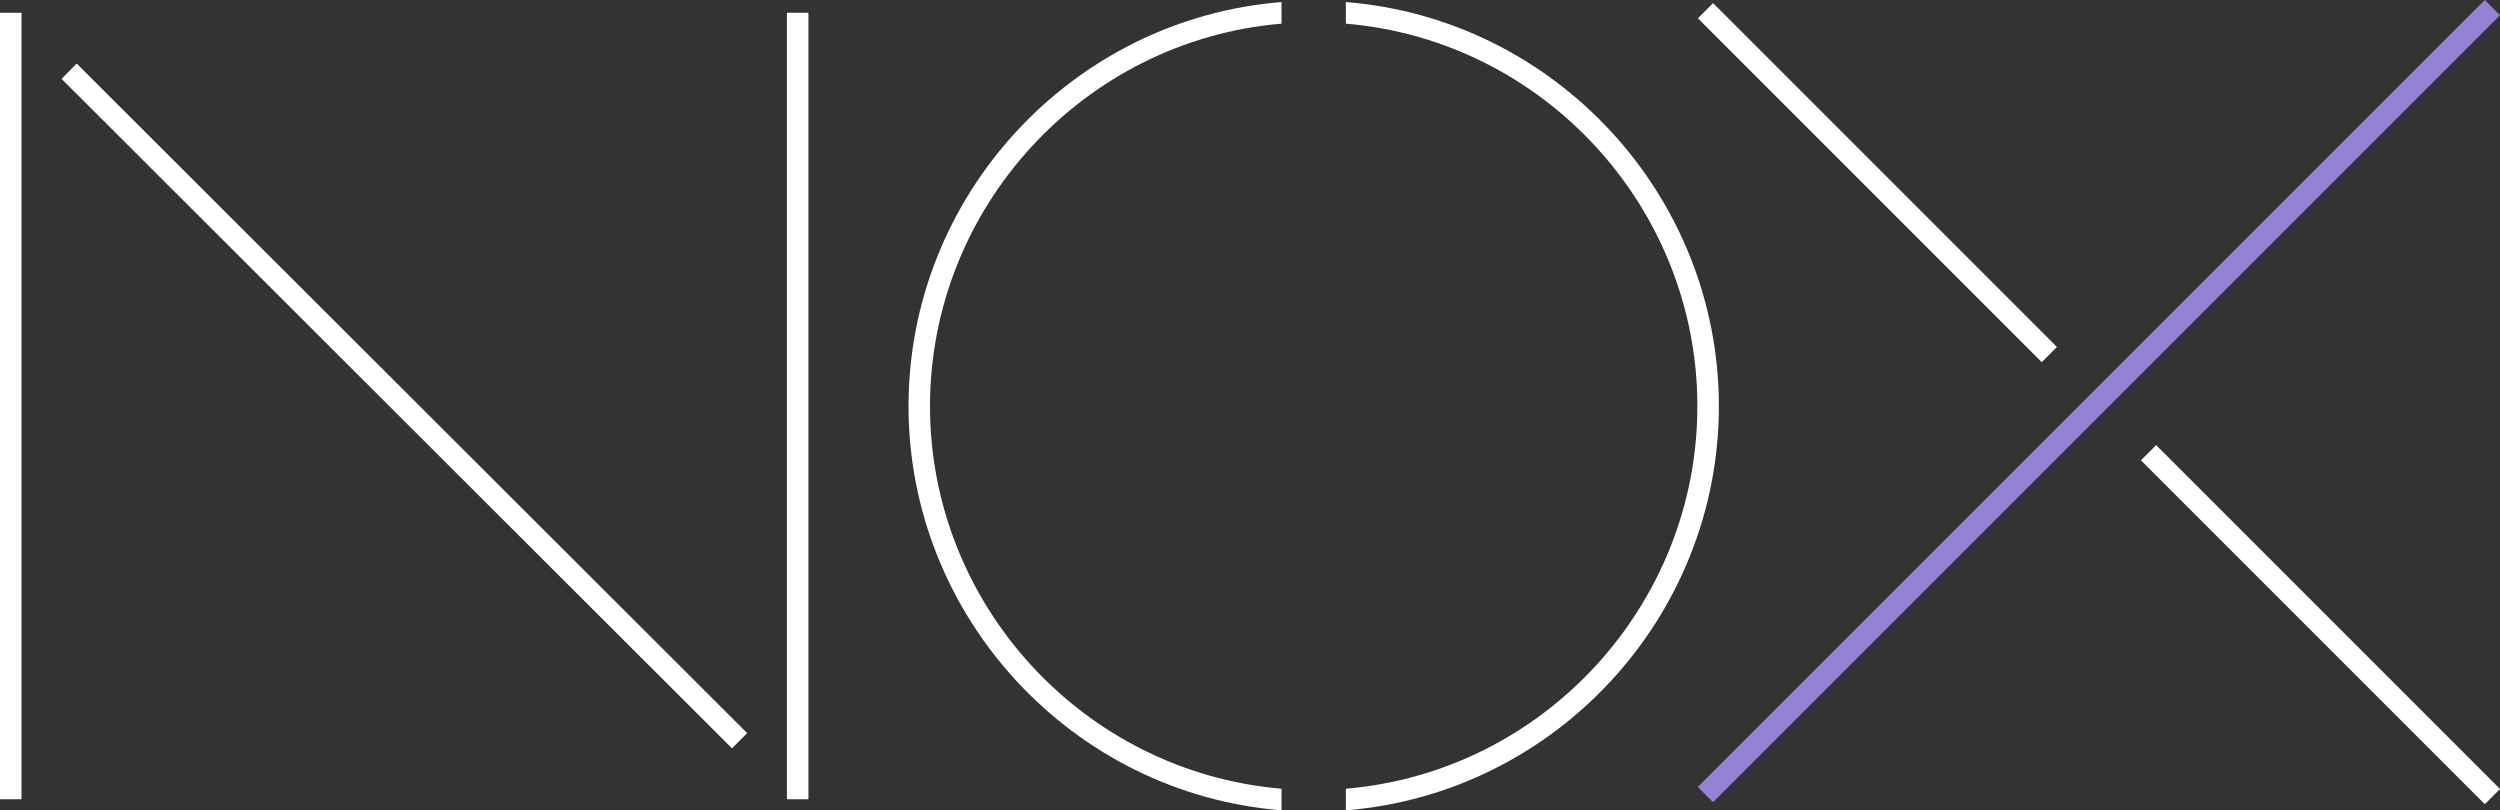
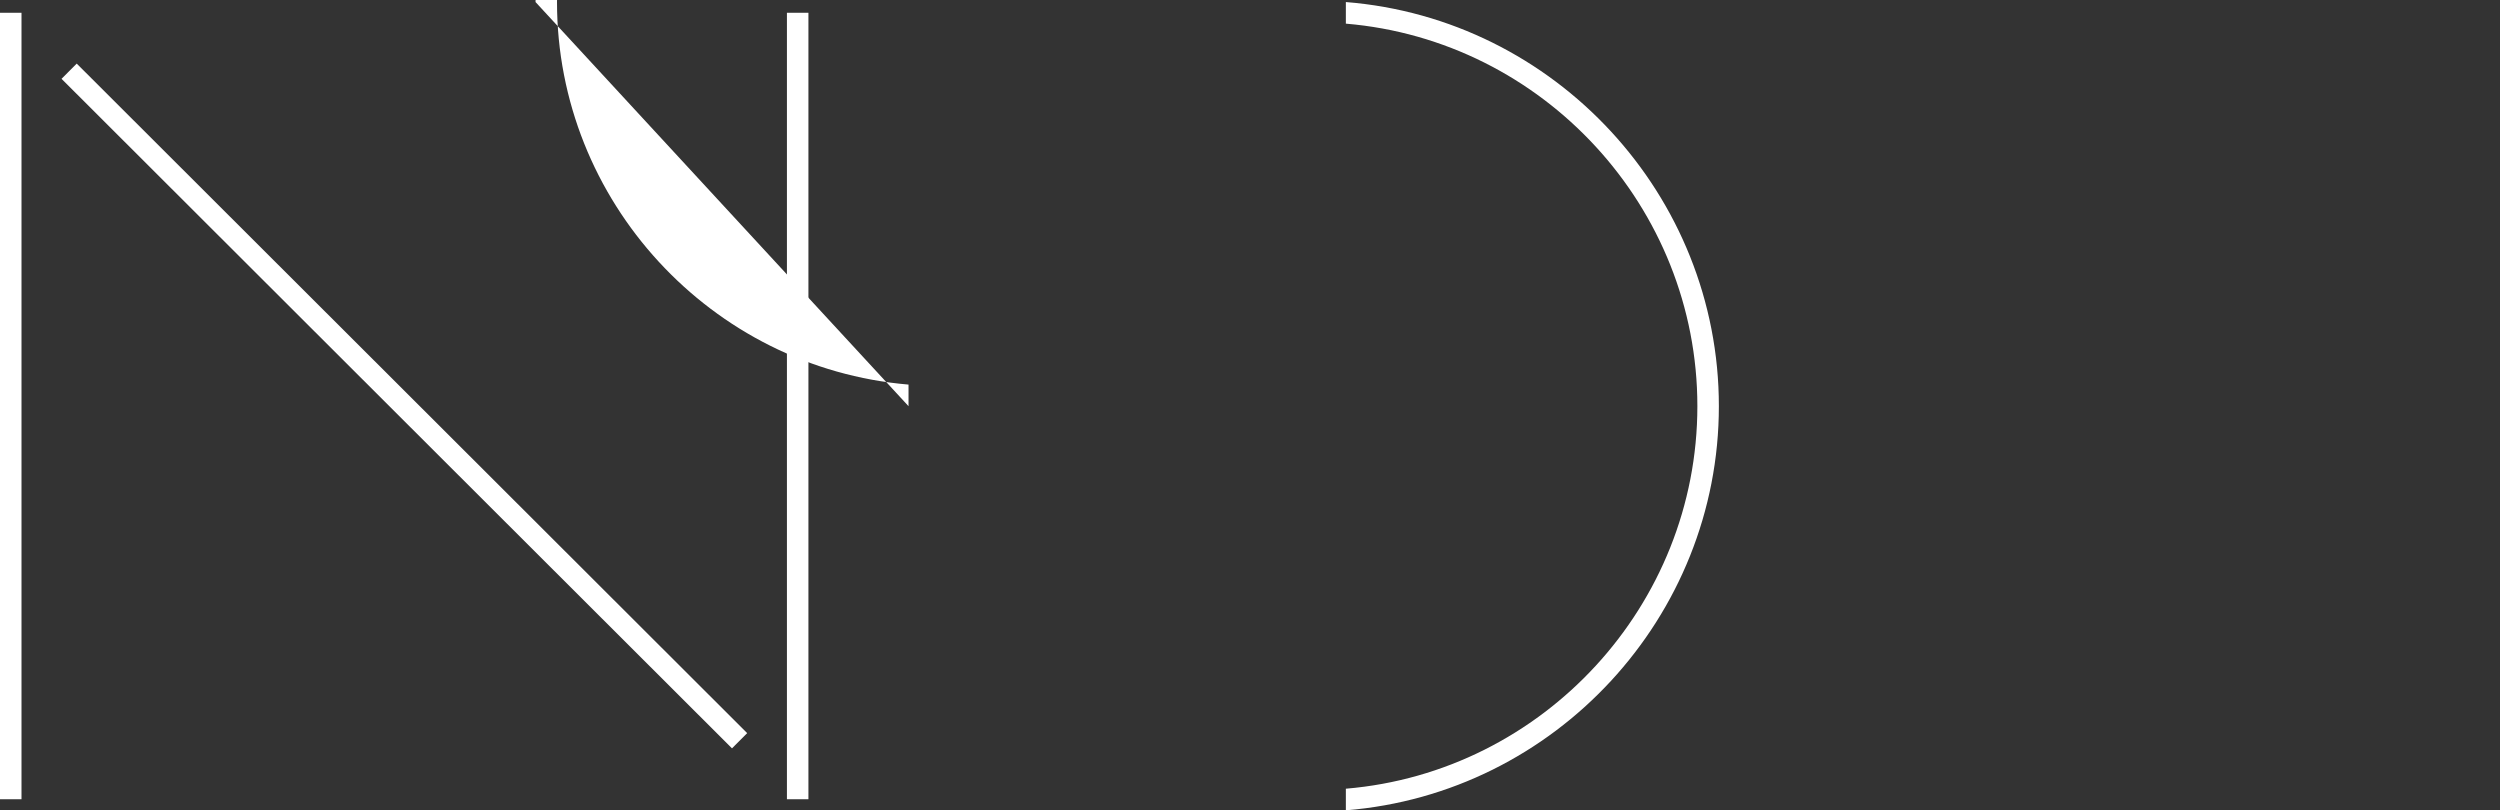
<svg xmlns="http://www.w3.org/2000/svg" viewBox="62.04 56.44 767.45 248.75">
  <rect x="62.04" y="56.44" width="767.45" height="248.75" style="fill:#333333;stroke:none;opacity:1;fill-opacity:1" />
  <defs>
    <style>
      .purple {
        fill: #9682d4;
      }

      rect,
      path {
        fill: #fff;
      }
    </style>
  </defs>
  <g class="n">
    <rect x="182.87" y="35.64" width="6.6" height="290.87" transform="translate(-73.51 184.85) rotate(-45.04)" />
    <rect x="303.61" y="60.36" width="6.6" height="241.43" />
    <rect x="62.04" y="60.36" width="6.6" height="241.43" />
  </g>
  <g class="o">
-     <path d="M340.94,181.13c0,64.68,50.2,118.92,114.5,124.06v-6.63c-60.64-5.12-107.91-56.36-107.91-117.43s47.26-112.31,107.91-117.43v-6.63c-64.31,5.14-114.5,59.38-114.5,124.06Z">
+     <path d="M340.94,181.13v-6.63c-60.64-5.12-107.91-56.36-107.91-117.43s47.26-112.31,107.91-117.43v-6.63c-64.31,5.14-114.5,59.38-114.5,124.06Z">
    </path>
    <path d="M475.19,57.07v6.63c60.64,5.12,107.91,56.36,107.91,117.43s-47.26,112.32-107.91,117.43v6.63c64.31-5.14,114.51-59.38,114.51-124.06s-50.2-118.92-114.51-124.06Z">
    </path>
  </g>
  <g class="x">
-     <rect class="purple" x="535.54" y="176.27" width="341.66" height="6.6" transform="translate(79.91 552.07) rotate(-45)" />
-     <rect x="635.06" y="37.86" width="6.6" height="149.29" transform="translate(107.42 484.34) rotate(-45)" />
-     <rect x="771.08" y="173.56" width="6.6" height="149.29" transform="translate(51.3 620.26) rotate(-45)" />
-   </g>
+     </g>
</svg>